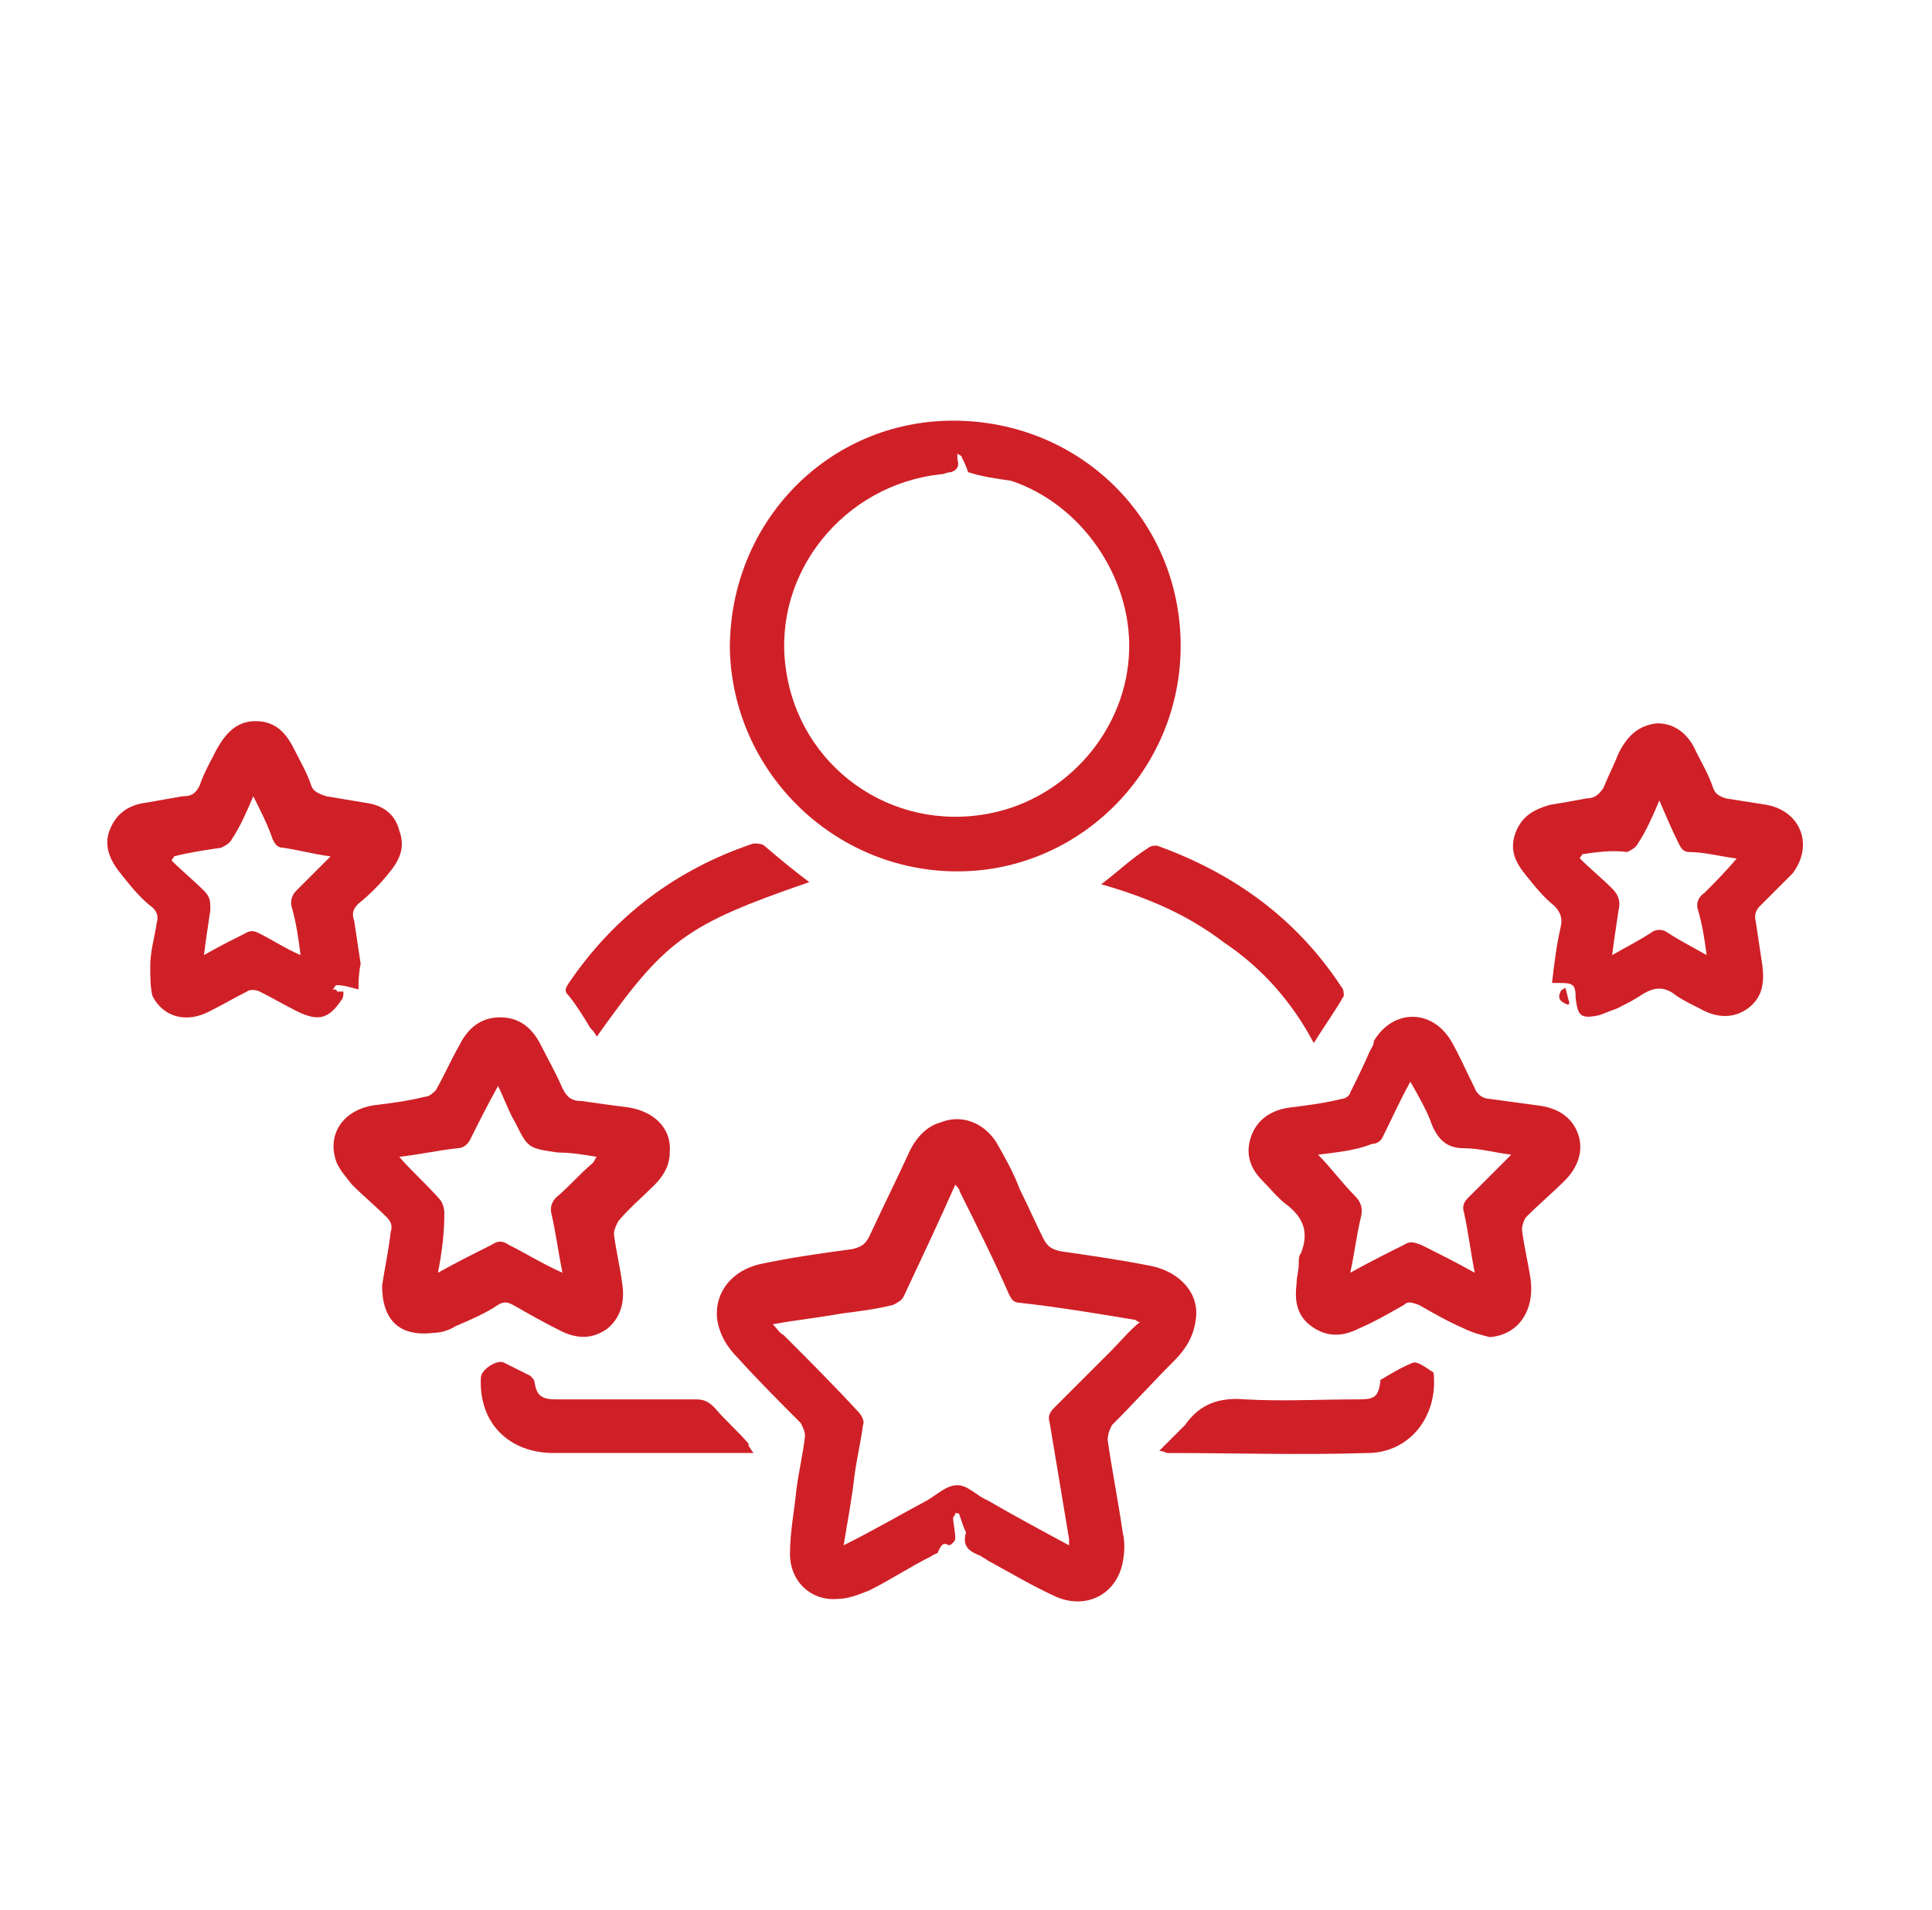
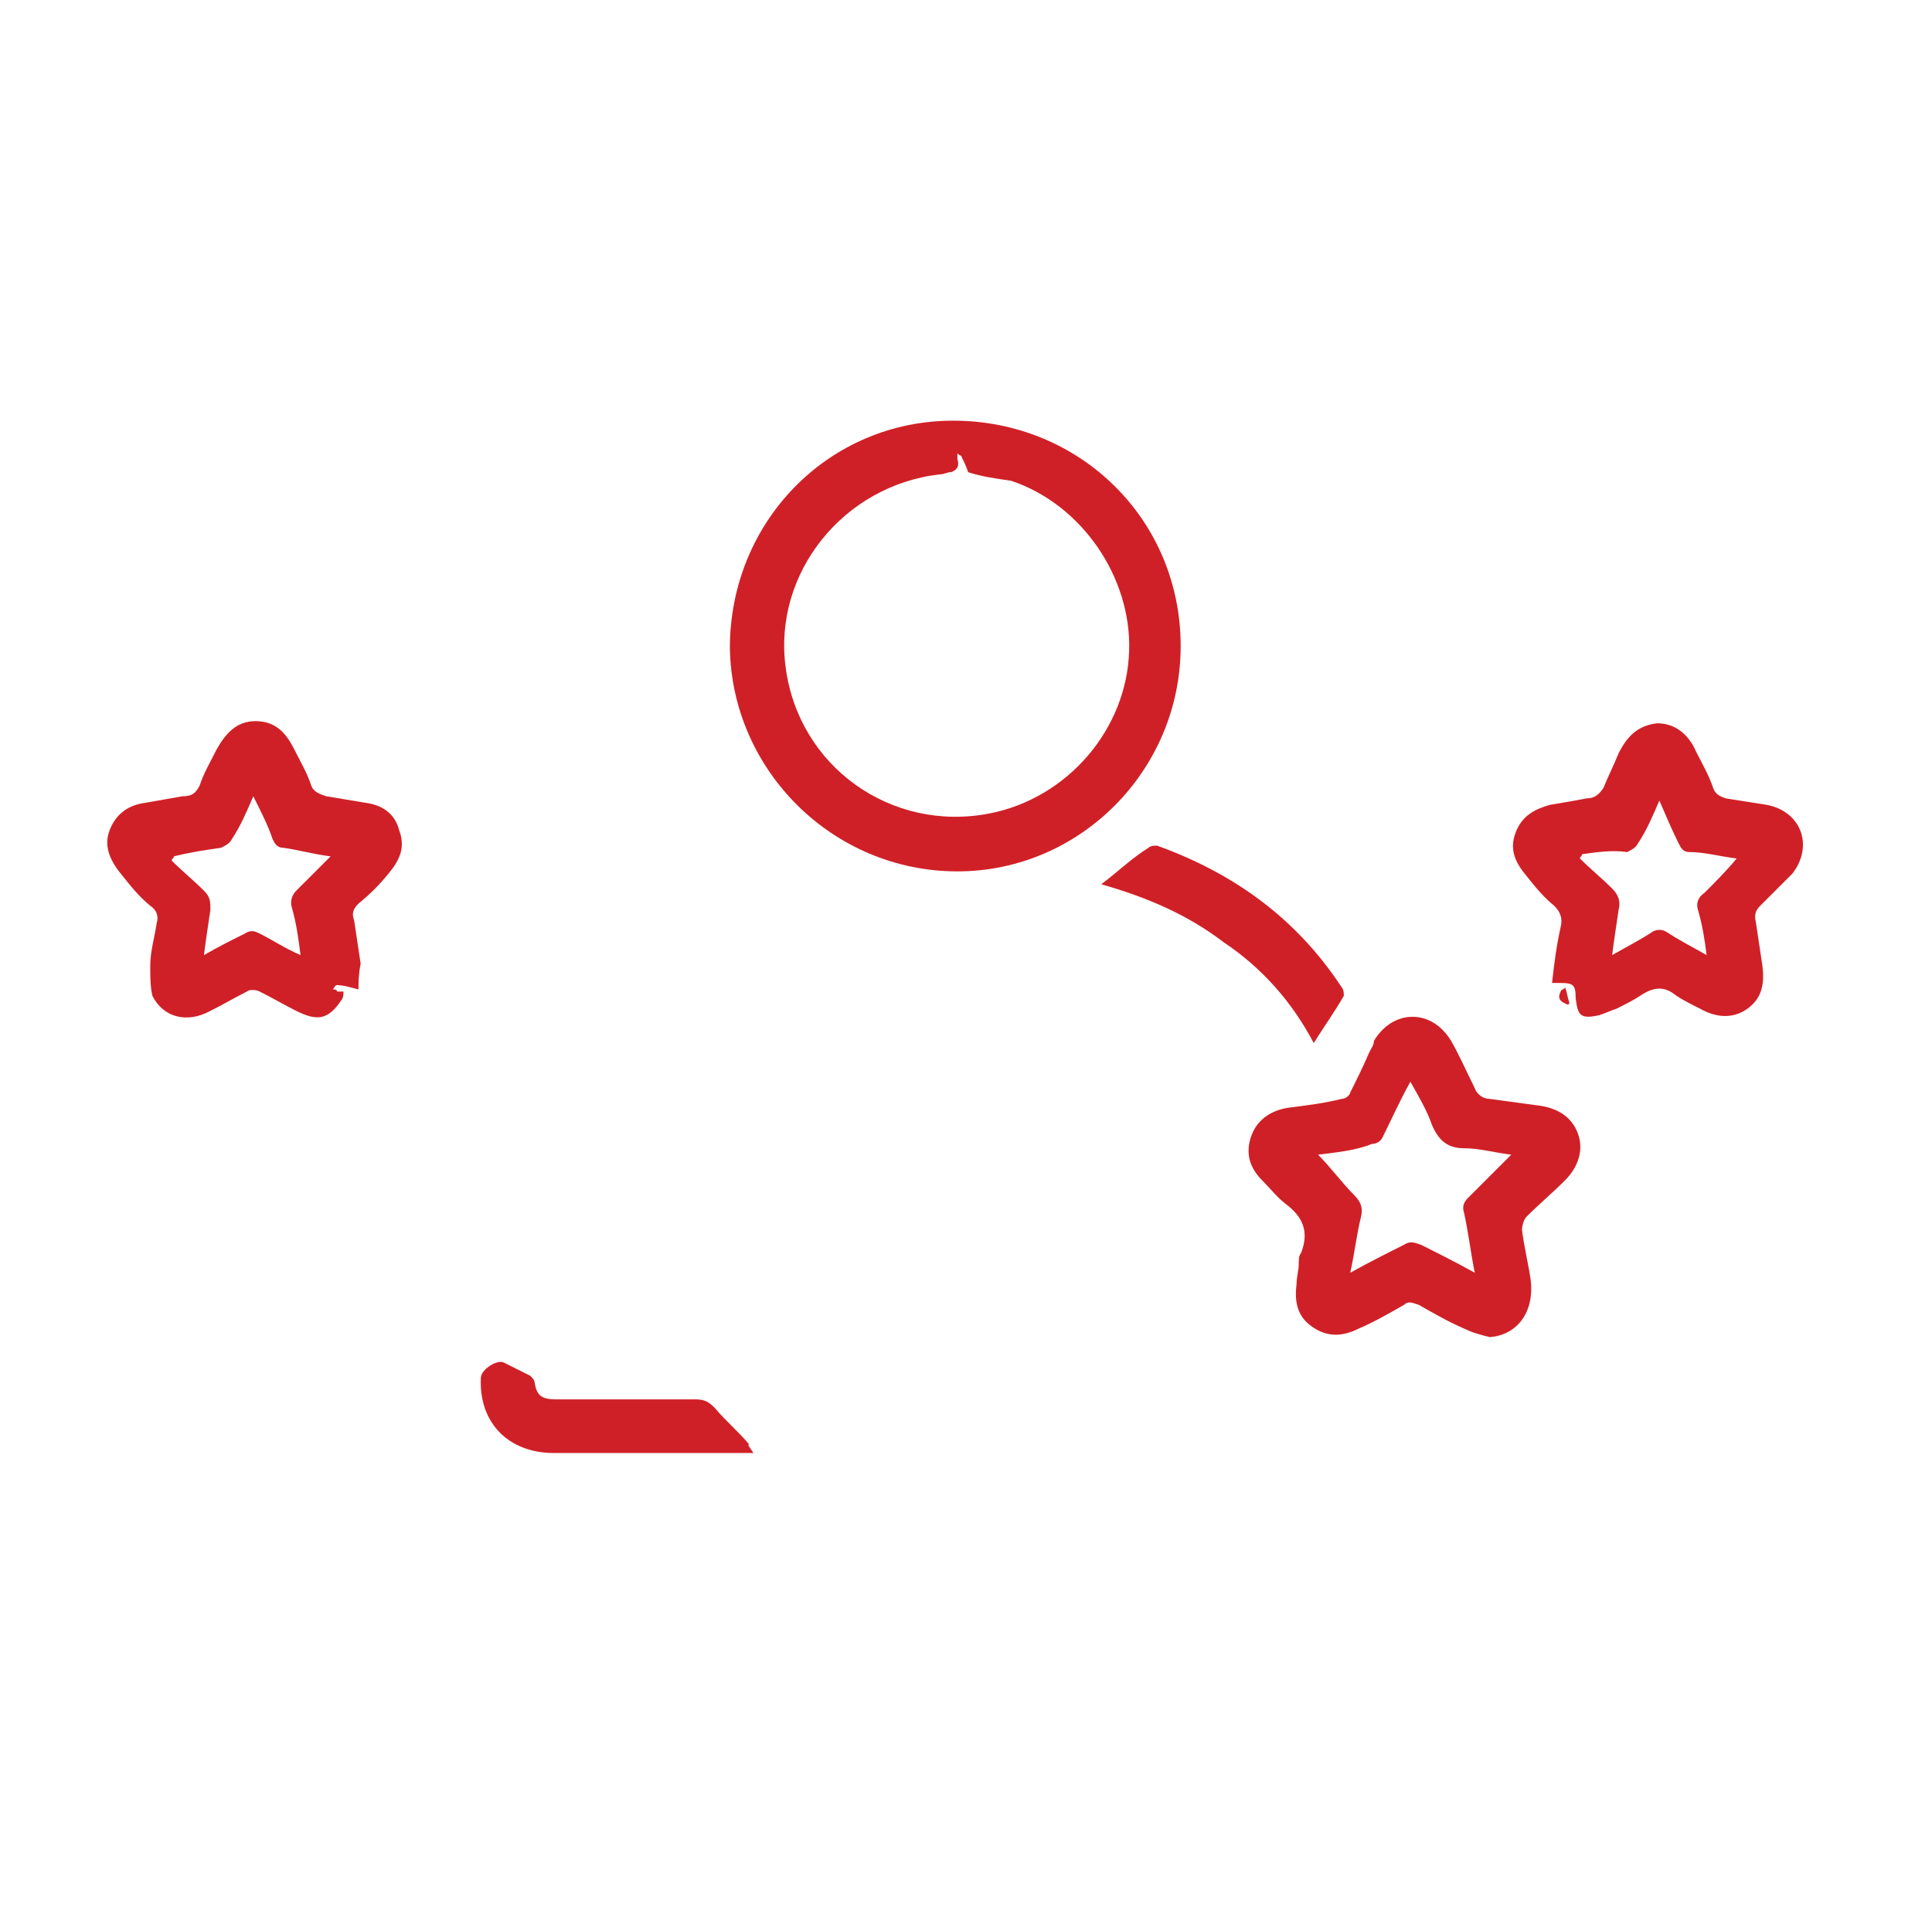
<svg xmlns="http://www.w3.org/2000/svg" version="1.1" id="Layer_1" x="0px" y="0px" viewBox="0 0 90 89" style="enable-background:new 0 0 90 89;" xml:space="preserve">
  <style type="text/css">
	.st0{fill:#D02027;}
</style>
  <g>
    <path class="st0" d="M-150.5-207.5c0-9.9,0-19.7,0-29.6c0-2.1,1.3-3.4,3.4-3.4c18.9,0,37.8,0,56.8,0c1.9,0,3.5,1.4,3.5,3.5   c0,11,0,22,0,33.1c0,0.4,0.1,0.7,0.4,0.9c3.9,3.4,6.2,7.7,6.7,12.9c1,10-5.7,19.2-15.5,21.2c-6.8,1.4-12.8-0.4-17.8-5.1   c-0.2-0.2-0.3-0.3-0.6-0.2c-0.1,0-0.2,0-0.3,0c-11,0-22.1,0-33.1,0c-1.2,0-2.2-0.4-2.9-1.4c-0.4-0.6-0.5-1.2-0.5-1.9   C-150.5-187.6-150.5-197.5-150.5-207.5z M-89.3-205.2c0-0.2,0-0.4,0-0.5c0-10.4,0-20.9,0-31.3c0-0.9-0.2-1.1-1.1-1.1   c-18.8,0-37.7,0-56.5,0c-0.1,0-0.3,0-0.4,0c-0.4,0-0.6,0.3-0.7,0.7c0,0.2,0,0.4,0,0.6c0,16.3,0,32.7,0,49c0,3.3,0,6.6,0,10   c0,0.9,0.2,1.1,1.1,1.1c10.4,0,20.8,0,31.1,0c0.2,0,0.3,0,0.5,0c-2.7-3.9-3.9-8.2-3.6-12.9c-4.5,0-9,0-13.4,0c0-0.8,0-1.6,0-2.4   c4.6,0,9.2,0,13.7,0c0.7-3.3,2.1-6.3,4.4-8.9c-3.1,0-6.1,0-9.1,0c-3,0-6,0-9,0c0-0.8,0-1.6,0-2.4c0.2,0,0.4,0,0.6,0   c6.5,0,13,0,19.5,0c0.3,0,0.6-0.1,0.9-0.3c6.2-4.5,12.9-5.3,20-2.4C-90.7-205.9-90.1-205.5-89.3-205.2z M-116.6-188.2   c0,9.5,7.7,17.2,17.2,17.2c9.5,0,17.2-7.7,17.2-17.2c0-9.5-7.7-17.2-17.2-17.2C-108.8-205.4-116.6-197.6-116.6-188.2z" />
    <path class="st0" d="M-132.4-212.4c0-0.8,0-1.6,0-2.4c12.1,0,24.2,0,36.3,0c0,0.8,0,1.5,0,2.4   C-108.2-212.4-120.3-212.4-132.4-212.4z" />
    <path class="st0" d="M-132.4-226.2c12.1,0,24.2,0,36.3,0c0,0.8,0,1.6,0,2.4c-12.1,0-24.2,0-36.3,0   C-132.4-224.6-132.4-225.4-132.4-226.2z" />
    <path class="st0" d="M-134.9-192c0,0.8,0,1.6,0,2.4c-1.9,0-3.9,0-5.8,0c0-0.8,0-1.6,0-2.4C-138.8-192-136.8-192-134.9-192z" />
    <path class="st0" d="M-134.9-212.4c-0.1,0-0.3,0-0.4,0c-1.7,0-3.3,0-5,0c-0.4,0-0.5-0.1-0.5-0.5c0-0.6,0-1.3,0-1.9c2,0,3.9,0,5.8,0   C-134.9-214-134.9-213.2-134.9-212.4z" />
    <path class="st0" d="M-140.7-223.8c0-0.8,0-1.6,0-2.4c1.9,0,3.9,0,5.8,0c0,0.8,0,1.6,0,2.4C-136.8-223.8-138.7-223.8-140.7-223.8z" />
    <path class="st0" d="M-140.7-201c0-0.8,0-1.6,0-2.4c1.9,0,3.9,0,5.8,0c0,0.8,0,1.6,0,2.4C-136.8-201-138.7-201-140.7-201z" />
    <path class="st0" d="M-100-179.5c-2.9-2.4-5.8-4.9-8.7-7.3c0.5-0.6,1-1.2,1.6-1.9c2.3,2,4.6,3.9,7,5.9c3.8-3.7,7.5-7.3,11.2-10.9   c0.6,0.6,1.2,1.1,1.8,1.7C-91.4-187.9-95.7-183.7-100-179.5z" />
  </g>
  <g>
-     <path class="st0" d="M45,71.4c-0.1-0.2-0.2-0.5-0.3-0.8c0-0.1-0.1-0.1-0.2-0.1c0,0.1-0.1,0.2-0.1,0.2c0,0.3,0.1,0.6,0.1,1   c0,0.1-0.2,0.3-0.3,0.3c-0.3-0.2-0.4,0.1-0.5,0.3c0,0.1-0.2,0.1-0.3,0.2c-1,0.5-1.9,1.1-2.9,1.6c-0.5,0.2-1,0.4-1.5,0.4   c-1.2,0.1-2.2-0.8-2.2-2.1c0-1,0.2-2,0.3-3c0.1-0.8,0.3-1.6,0.4-2.5c0-0.2-0.1-0.4-0.2-0.6c-1-1-2-2-2.9-3c-0.5-0.5-0.9-1.1-1-1.9   c-0.1-1.2,0.7-2.2,2-2.5c1.4-0.3,2.8-0.5,4.3-0.7c0.4-0.1,0.6-0.2,0.8-0.6c0.6-1.3,1.2-2.5,1.8-3.8c0.3-0.7,0.8-1.3,1.5-1.5   c1-0.4,2,0,2.6,0.9c0.4,0.7,0.8,1.4,1.1,2.2c0.4,0.8,0.7,1.5,1.1,2.3c0.2,0.4,0.4,0.5,0.8,0.6c1.4,0.2,2.8,0.4,4.3,0.7   c1.3,0.3,2.2,1.3,2,2.5c-0.1,0.8-0.5,1.4-1,1.9c-1,1-1.9,2-2.9,3c-0.1,0.2-0.2,0.4-0.2,0.7c0.2,1.4,0.5,2.9,0.7,4.3   c0.1,0.4,0.1,0.9,0,1.4c-0.3,1.5-1.7,2.2-3.1,1.6c-1.1-0.5-2.1-1.1-3.2-1.7c-0.1-0.1-0.2-0.1-0.3-0.2C45.2,72.3,44.8,72.1,45,71.4z    M39.3,72c1.4-0.7,2.6-1.4,3.9-2.1c0.5-0.3,0.9-0.7,1.4-0.7c0.5,0,0.9,0.5,1.4,0.7c1.2,0.7,2.5,1.4,3.8,2.1c0-0.1,0-0.2,0-0.3   c-0.3-1.8-0.6-3.6-0.9-5.4c-0.1-0.3,0-0.5,0.2-0.7c0.9-0.9,1.8-1.8,2.7-2.7c0.4-0.4,0.8-0.9,1.3-1.3c-0.1,0-0.2-0.1-0.2-0.1   c-1.8-0.3-3.6-0.6-5.4-0.8c-0.3,0-0.4-0.2-0.5-0.4c-0.7-1.6-1.5-3.2-2.3-4.8c0-0.1-0.1-0.2-0.2-0.3c-0.8,1.8-1.6,3.5-2.4,5.2   c-0.1,0.2-0.3,0.3-0.5,0.4c-0.8,0.2-1.6,0.3-2.4,0.4c-1.1,0.2-2.1,0.3-3.2,0.5c0.2,0.2,0.3,0.4,0.5,0.5c1.2,1.2,2.4,2.4,3.5,3.6   c0.1,0.1,0.3,0.4,0.2,0.6c-0.1,0.8-0.3,1.6-0.4,2.4C39.7,69.7,39.5,70.8,39.3,72z" />
    <path class="st0" d="M55,30.1c0,5.8-4.7,10.5-10.4,10.5c-5.8,0-10.5-4.7-10.6-10.4c0-5.9,4.6-10.6,10.4-10.6   C50.3,19.6,55,24.2,55,30.1z M45.1,22c-0.1-0.3-0.2-0.5-0.3-0.7c0-0.1-0.2-0.1-0.2-0.2c0,0.1,0,0.2,0,0.3c0.1,0.3,0,0.5-0.3,0.6   c-0.2,0-0.3,0.1-0.5,0.1c-4.5,0.5-7.8,4.6-7.2,9c0.6,4.6,4.9,7.7,9.5,6.8c3.6-0.7,6.4-3.9,6.5-7.6c0.1-3.4-2.2-6.8-5.5-7.9   C46.4,22.3,45.7,22.2,45.1,22z" />
    <path class="st0" d="M69.4,62.3c-0.4-0.1-0.8-0.2-1.2-0.4c-0.7-0.3-1.4-0.7-2.1-1.1c-0.3-0.1-0.5-0.2-0.7,0   c-0.7,0.4-1.4,0.8-2.1,1.1c-0.8,0.4-1.5,0.4-2.2-0.1c-0.7-0.5-0.8-1.2-0.7-2c0-0.3,0.1-0.6,0.1-0.9c0-0.2,0-0.4,0.1-0.5   c0.4-1,0.1-1.7-0.7-2.3c-0.4-0.3-0.7-0.7-1.1-1.1c-0.6-0.6-0.8-1.3-0.5-2.1c0.3-0.8,1-1.2,1.8-1.3c0.8-0.1,1.6-0.2,2.4-0.4   c0.2,0,0.4-0.2,0.4-0.3c0.3-0.6,0.6-1.2,0.9-1.9c0.1-0.2,0.2-0.3,0.2-0.5c0.9-1.5,2.7-1.5,3.6,0c0.4,0.7,0.7,1.4,1.1,2.2   c0.1,0.3,0.4,0.5,0.7,0.5c0.7,0.1,1.5,0.2,2.2,0.3c0.9,0.1,1.6,0.5,1.9,1.3c0.3,0.8,0,1.6-0.6,2.2c-0.6,0.6-1.2,1.1-1.8,1.7   c-0.1,0.1-0.2,0.4-0.2,0.6c0.1,0.8,0.3,1.6,0.4,2.3C71.5,61.1,70.7,62.2,69.4,62.3z M61.4,53.8c0.6,0.6,1.1,1.3,1.7,1.9   c0.3,0.3,0.4,0.6,0.3,1c-0.2,0.8-0.3,1.7-0.5,2.6c0.9-0.5,1.7-0.9,2.5-1.3c0.3-0.2,0.5-0.1,0.8,0c0.8,0.4,1.6,0.8,2.5,1.3   c-0.2-1-0.3-1.9-0.5-2.8c-0.1-0.3,0-0.5,0.2-0.7c0.5-0.5,1-1,1.5-1.5c0.1-0.1,0.3-0.3,0.5-0.5c-0.8-0.1-1.5-0.3-2.2-0.3   c-0.8,0-1.2-0.4-1.5-1.1c-0.2-0.6-0.6-1.3-1-2c-0.5,0.9-0.9,1.8-1.3,2.6c-0.1,0.2-0.3,0.3-0.5,0.3C63.2,53.6,62.2,53.7,61.4,53.8z" />
-     <path class="st0" d="M17.8,59.9c0.1-0.7,0.3-1.6,0.4-2.5c0.1-0.3,0-0.5-0.2-0.7c-0.5-0.5-1.1-1-1.6-1.5c-0.3-0.4-0.7-0.8-0.8-1.3   c-0.3-1.2,0.5-2.2,1.8-2.4c0.8-0.1,1.6-0.2,2.4-0.4c0.2,0,0.4-0.2,0.5-0.3c0.4-0.7,0.7-1.4,1.1-2.1c0.4-0.8,1-1.3,1.9-1.3   c0.9,0,1.5,0.5,1.9,1.3c0.3,0.6,0.7,1.3,1,2c0.2,0.4,0.4,0.6,0.9,0.6c0.7,0.1,1.4,0.2,2.2,0.3c1.2,0.2,2,1,1.9,2.1   c0,0.6-0.3,1.1-0.7,1.5c-0.6,0.6-1.2,1.1-1.7,1.7c-0.1,0.2-0.2,0.4-0.2,0.6c0.1,0.8,0.3,1.6,0.4,2.4c0.1,0.8-0.1,1.5-0.7,2   c-0.7,0.5-1.4,0.5-2.2,0.1c-0.8-0.4-1.5-0.8-2.2-1.2c-0.2-0.1-0.4-0.2-0.7,0c-0.6,0.4-1.3,0.7-2,1c-0.3,0.2-0.7,0.3-1,0.3   C18.6,62.3,17.8,61.5,17.8,59.9z M20.4,59.3c0.9-0.5,1.7-0.9,2.5-1.3c0.3-0.2,0.5-0.2,0.8,0c0.8,0.4,1.6,0.9,2.5,1.3   c-0.2-1-0.3-1.8-0.5-2.7c-0.1-0.3,0-0.6,0.2-0.8c0.6-0.5,1.1-1.1,1.7-1.6c0.1-0.1,0.1-0.2,0.2-0.3c-0.6-0.1-1.2-0.2-1.8-0.2   c-1.4-0.2-1.4-0.2-2-1.4c-0.3-0.5-0.5-1.1-0.8-1.7c-0.5,0.9-0.9,1.7-1.3,2.5c-0.1,0.2-0.3,0.4-0.6,0.4c-0.9,0.1-1.8,0.3-2.7,0.4   c0.6,0.7,1.3,1.3,1.9,2c0.1,0.1,0.2,0.4,0.2,0.6C20.7,57.4,20.6,58.3,20.4,59.3z" />
    <path class="st0" d="M16.7,46.1c-0.4-0.1-0.7-0.2-1-0.2c-0.1,0-0.1,0.1-0.2,0.2c0.1,0,0.2,0,0.2,0.1c0.1,0,0.2,0,0.3,0   c0,0.1,0,0.3-0.1,0.4c-0.6,0.9-1.1,1-2.1,0.5c-0.6-0.3-1.1-0.6-1.7-0.9c-0.2-0.1-0.5-0.1-0.6,0c-0.6,0.3-1.1,0.6-1.7,0.9   c-1.1,0.6-2.2,0.3-2.7-0.7C7,46,7,45.5,7,45c0-0.7,0.2-1.3,0.3-2c0.1-0.3,0-0.6-0.3-0.8c-0.5-0.4-0.9-0.9-1.3-1.4   c-0.5-0.6-0.9-1.3-0.6-2.1c0.3-0.8,0.9-1.2,1.7-1.3c0.6-0.1,1.1-0.2,1.7-0.3c0.4,0,0.6-0.1,0.8-0.5c0.2-0.6,0.5-1.1,0.8-1.7   c0.4-0.7,0.9-1.3,1.8-1.3c0.9,0,1.4,0.5,1.8,1.3c0.3,0.6,0.6,1.1,0.8,1.7c0.1,0.3,0.4,0.4,0.7,0.5c0.6,0.1,1.2,0.2,1.8,0.3   c0.8,0.1,1.4,0.5,1.6,1.3c0.3,0.8,0,1.4-0.5,2c-0.4,0.5-0.9,1-1.4,1.4c-0.3,0.3-0.3,0.5-0.2,0.8c0.1,0.7,0.2,1.3,0.3,2   C16.7,45.4,16.7,45.8,16.7,46.1z M11.8,37.1c-0.3,0.7-0.6,1.4-1,2c-0.1,0.2-0.3,0.3-0.5,0.4c-0.7,0.1-1.4,0.2-2.2,0.4   c0,0.1-0.1,0.1-0.1,0.2c0.5,0.5,1,0.9,1.5,1.4c0.3,0.3,0.3,0.5,0.3,0.9c-0.1,0.7-0.2,1.3-0.3,2.1c0.7-0.4,1.3-0.7,1.9-1   c0.3-0.2,0.5-0.1,0.7,0c0.6,0.3,1.2,0.7,1.9,1c-0.1-0.8-0.2-1.5-0.4-2.2c-0.1-0.3,0-0.6,0.2-0.8c0.5-0.5,1-1,1.6-1.6   c-0.8-0.1-1.5-0.3-2.2-0.4c-0.3,0-0.4-0.2-0.5-0.4C12.5,38.5,12.2,37.9,11.8,37.1z" />
    <path class="st0" d="M72.3,45.8c0.1-0.9,0.2-1.7,0.4-2.6c0.1-0.4,0-0.7-0.3-1c-0.5-0.4-0.9-0.9-1.3-1.4c-0.5-0.6-0.8-1.2-0.5-2   c0.3-0.8,0.9-1.1,1.6-1.3c0.6-0.1,1.2-0.2,1.7-0.3c0.4,0,0.6-0.2,0.8-0.5c0.2-0.5,0.5-1.1,0.7-1.6c0.4-0.8,0.9-1.3,1.8-1.4   c0.9,0,1.5,0.6,1.8,1.3c0.3,0.6,0.6,1.1,0.8,1.7c0.1,0.3,0.3,0.4,0.6,0.5c0.6,0.1,1.3,0.2,1.9,0.3c1.6,0.3,2.2,1.9,1.2,3.2   c-0.5,0.5-1,1-1.5,1.5c-0.2,0.2-0.3,0.4-0.2,0.8c0.1,0.7,0.2,1.3,0.3,2c0.1,0.8,0,1.5-0.7,2c-0.7,0.5-1.5,0.4-2.2,0   c-0.4-0.2-0.8-0.4-1.1-0.6c-0.6-0.5-1.1-0.4-1.7,0c-0.3,0.2-0.7,0.4-1.1,0.6c-0.3,0.1-0.5,0.2-0.8,0.3c-0.9,0.2-1,0-1.1-0.8   c0-0.6-0.1-0.7-0.7-0.7C72.7,45.8,72.5,45.8,72.3,45.8z M73.7,39.8c0,0.1-0.1,0.1-0.1,0.2c0.5,0.5,1,0.9,1.5,1.4   c0.3,0.3,0.4,0.6,0.3,1c-0.1,0.7-0.2,1.3-0.3,2.1c0.7-0.4,1.3-0.7,1.9-1.1c0.2-0.1,0.4-0.1,0.6,0c0.6,0.4,1.2,0.7,1.9,1.1   c-0.1-0.8-0.2-1.4-0.4-2.1c-0.1-0.3,0-0.6,0.3-0.8c0.5-0.5,1-1,1.5-1.6c-0.8-0.1-1.5-0.3-2.2-0.3c-0.3,0-0.4-0.2-0.5-0.4   c-0.3-0.6-0.6-1.3-0.9-2c-0.3,0.7-0.6,1.4-1,2c-0.1,0.2-0.3,0.3-0.5,0.4C75.1,39.6,74.4,39.7,73.7,39.8z" />
-     <path class="st0" d="M54,67.6c0.4-0.4,0.8-0.8,1.2-1.2c0.7-1,1.6-1.3,2.8-1.2c1.7,0.1,3.5,0,5.3,0c0.7,0,0.9-0.1,1-0.8   c0,0,0-0.1,0-0.1c0.5-0.3,1-0.6,1.5-0.8c0.2-0.1,0.6,0.2,0.9,0.4c0.1,0,0.1,0.2,0.1,0.3c0.1,1.9-1.2,3.5-3.1,3.5   c-3.1,0.1-6.2,0-9.3,0C54.3,67.7,54.2,67.6,54,67.6z" />
    <path class="st0" d="M35.1,67.7c-0.3,0-0.5,0-0.6,0c-2.9,0-5.8,0-8.7,0c-2.1,0-3.5-1.4-3.4-3.5c0-0.4,0.8-0.9,1.1-0.7   c0.4,0.2,0.8,0.4,1.2,0.6c0.1,0.1,0.2,0.2,0.2,0.3c0.1,0.6,0.3,0.8,1,0.8c2.2,0,4.3,0,6.5,0c0.4,0,0.6,0.1,0.9,0.4   c0.5,0.6,1.1,1.1,1.6,1.7C34.8,67.3,34.9,67.4,35.1,67.7z" />
    <path class="st0" d="M51.3,41.2c0.8-0.6,1.4-1.2,2.2-1.7c0.1-0.1,0.3-0.1,0.4-0.1c3.6,1.3,6.5,3.4,8.6,6.6c0.1,0.1,0.1,0.3,0.1,0.4   c-0.4,0.7-0.9,1.4-1.4,2.2c-1-1.9-2.4-3.5-4.2-4.7C55.3,42.6,53.4,41.8,51.3,41.2z" />
-     <path class="st0" d="M37.7,41.1c-5.8,2-6.7,2.7-9.9,7.2c-0.1-0.2-0.2-0.3-0.3-0.4c-0.3-0.5-0.6-1-1-1.5c-0.2-0.2-0.2-0.3,0-0.6   c2.1-3.1,5-5.3,8.6-6.5c0.1,0,0.4,0,0.5,0.1C36.3,40,36.9,40.5,37.7,41.1z" />
    <path class="st0" d="M73,46.8c-0.2-0.1-0.5-0.2-0.3-0.6c0-0.1,0.2-0.1,0.2-0.2c0.1,0.2,0.1,0.4,0.2,0.7   C73.1,46.8,73.1,46.8,73,46.8z" />
  </g>
</svg>